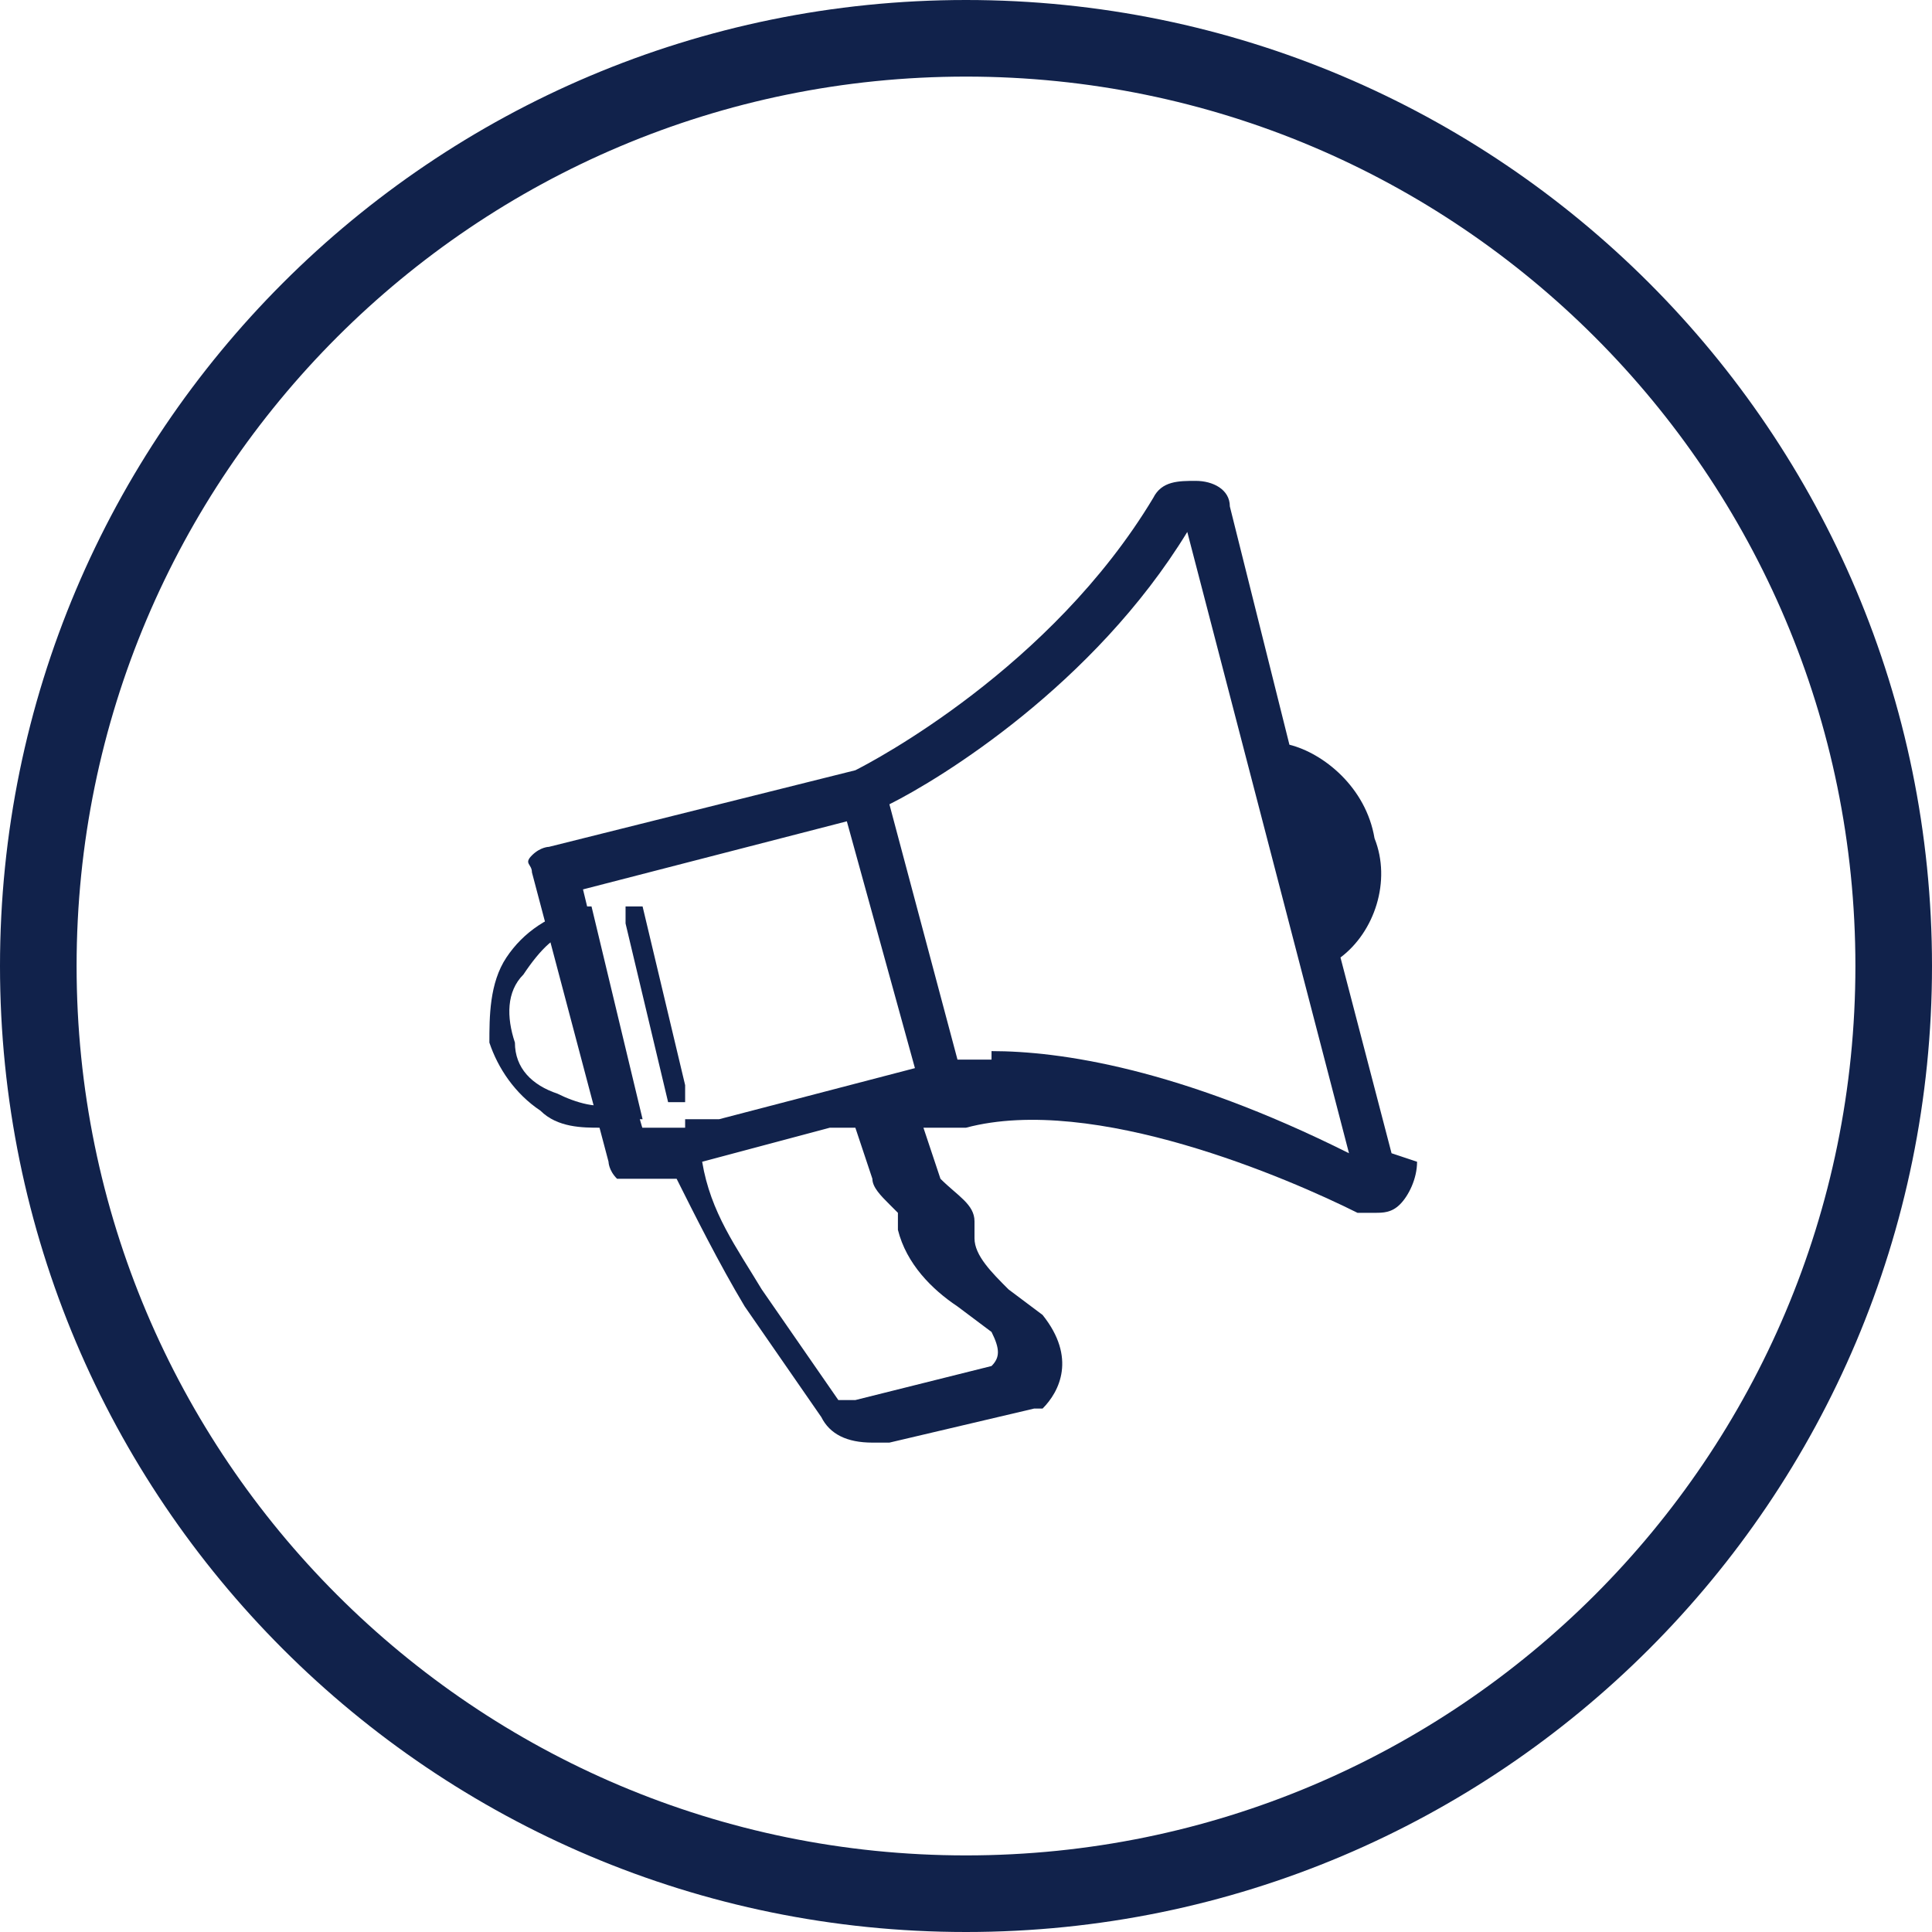
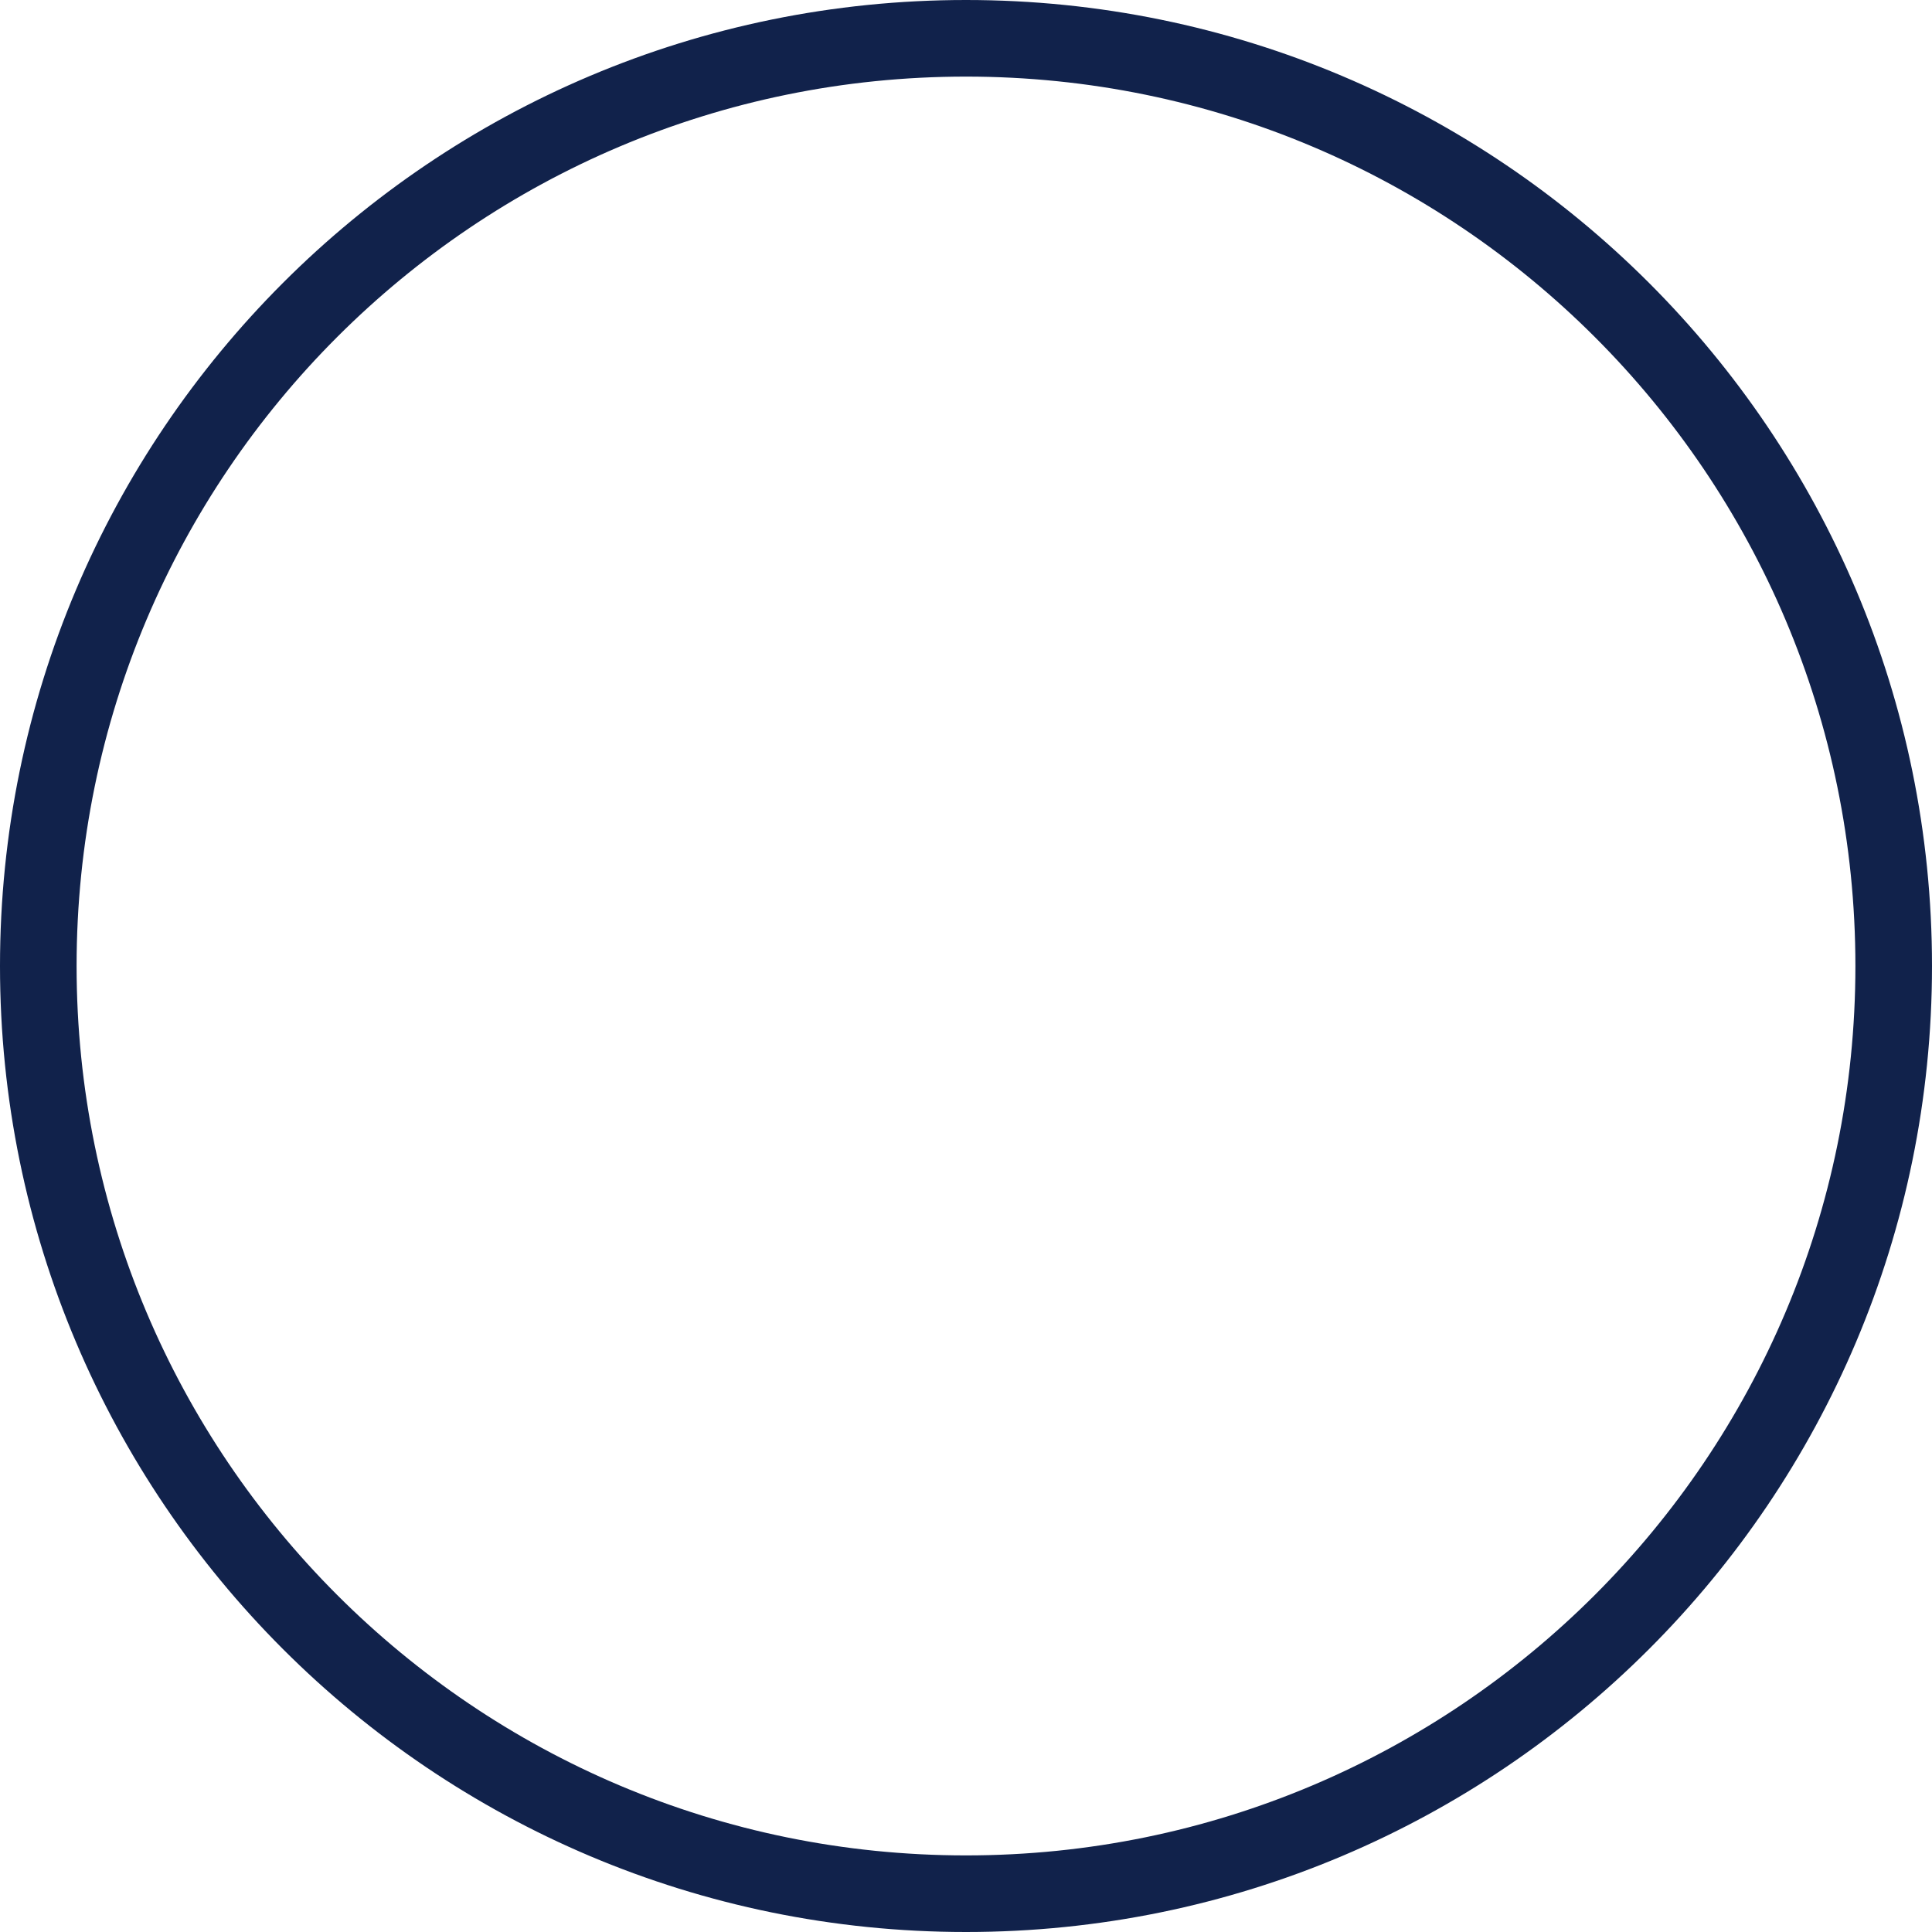
<svg xmlns="http://www.w3.org/2000/svg" id="Layer_1" data-name="Layer 1" viewBox="0 0 22.7 22.7">
  <defs>
    <style>
      .cls-1 {
        fill: none;
        stroke: #11224b;
        stroke-linecap: round;
        stroke-linejoin: round;
        stroke-width: .9px;
      }

      .cls-2 {
        fill: #11224b;
        stroke-width: 0px;
      }
    </style>
  </defs>
  <path class="cls-1" d="M11.35,22.25c6.02,0,10.9-4.88,10.9-10.9S17.37.45,11.35.45.45,5.33.45,11.35s4.88,10.9,10.9,10.9Z" />
-   <path class="cls-2" d="M7.05,13.25c-.2,0-.5,0-.7-.2-.3-.2-.5-.5-.6-.8,0-.3,0-.7.2-1,.2-.3.5-.5.9-.6h.1l.6,2.5h-.5v.1ZM6.75,10.95c-.2,0-.4.2-.6.5-.2.2-.2.5-.1.8,0,.3.2.5.5.6.2.1.5.2.7.1l-.5-2Z" />
-   <path class="cls-2" d="M7.95,12.95h-.1l-.5-2.1v-.2h.2l.5,2.1v.2h-.1Z" />
-   <path class="cls-2" d="M16.35,13.55l-.6-2.3c.4-.3.6-.9.4-1.4-.1-.6-.6-1-1-1.1l-.7-2.8c0-.2-.2-.3-.4-.3s-.4,0-.5.2c-1.2,2-3.3,3.1-3.5,3.2l-3.6.9s-.1,0-.2.1c-.1.1,0,.1,0,.2l.9,3.4s0,.1.1.2t.1,0h.6c.2.4.5,1,.8,1.5l.9,1.3c.1.2.3.3.6.3s.1,0,.2,0l1.7-.4h.1c.2-.2.4-.6,0-1.1l-.4-.3c-.2-.2-.4-.4-.4-.6v-.2c0-.2-.2-.3-.4-.5l-.2-.6h.5c1.5-.4,3.8.6,4.6,1h.2c.1,0,.2,0,.3-.1.1-.1.2-.3.2-.5l-.3-.1ZM10.05,13.25l.2.6c0,.1.1.2.2.3l.1.1v.2c.1.4.4.7.7.9l.4.3c.1.2.1.3,0,.4l-1.6.4h-.2l-.9-1.3c-.3-.5-.6-.9-.7-1.5l1.5-.4h.3ZM8.05,13.25h-.5c0,.1-.7-2.8-.7-2.8l3.1-.8.8,2.9-2.3.6h-.4v.1ZM11.65,12.45h-.4l-.8-3c.6-.3,2.4-1.4,3.5-3.2l1.9,7.3c-2-1-3.4-1.2-4.2-1.2v.1Z" />
</svg>